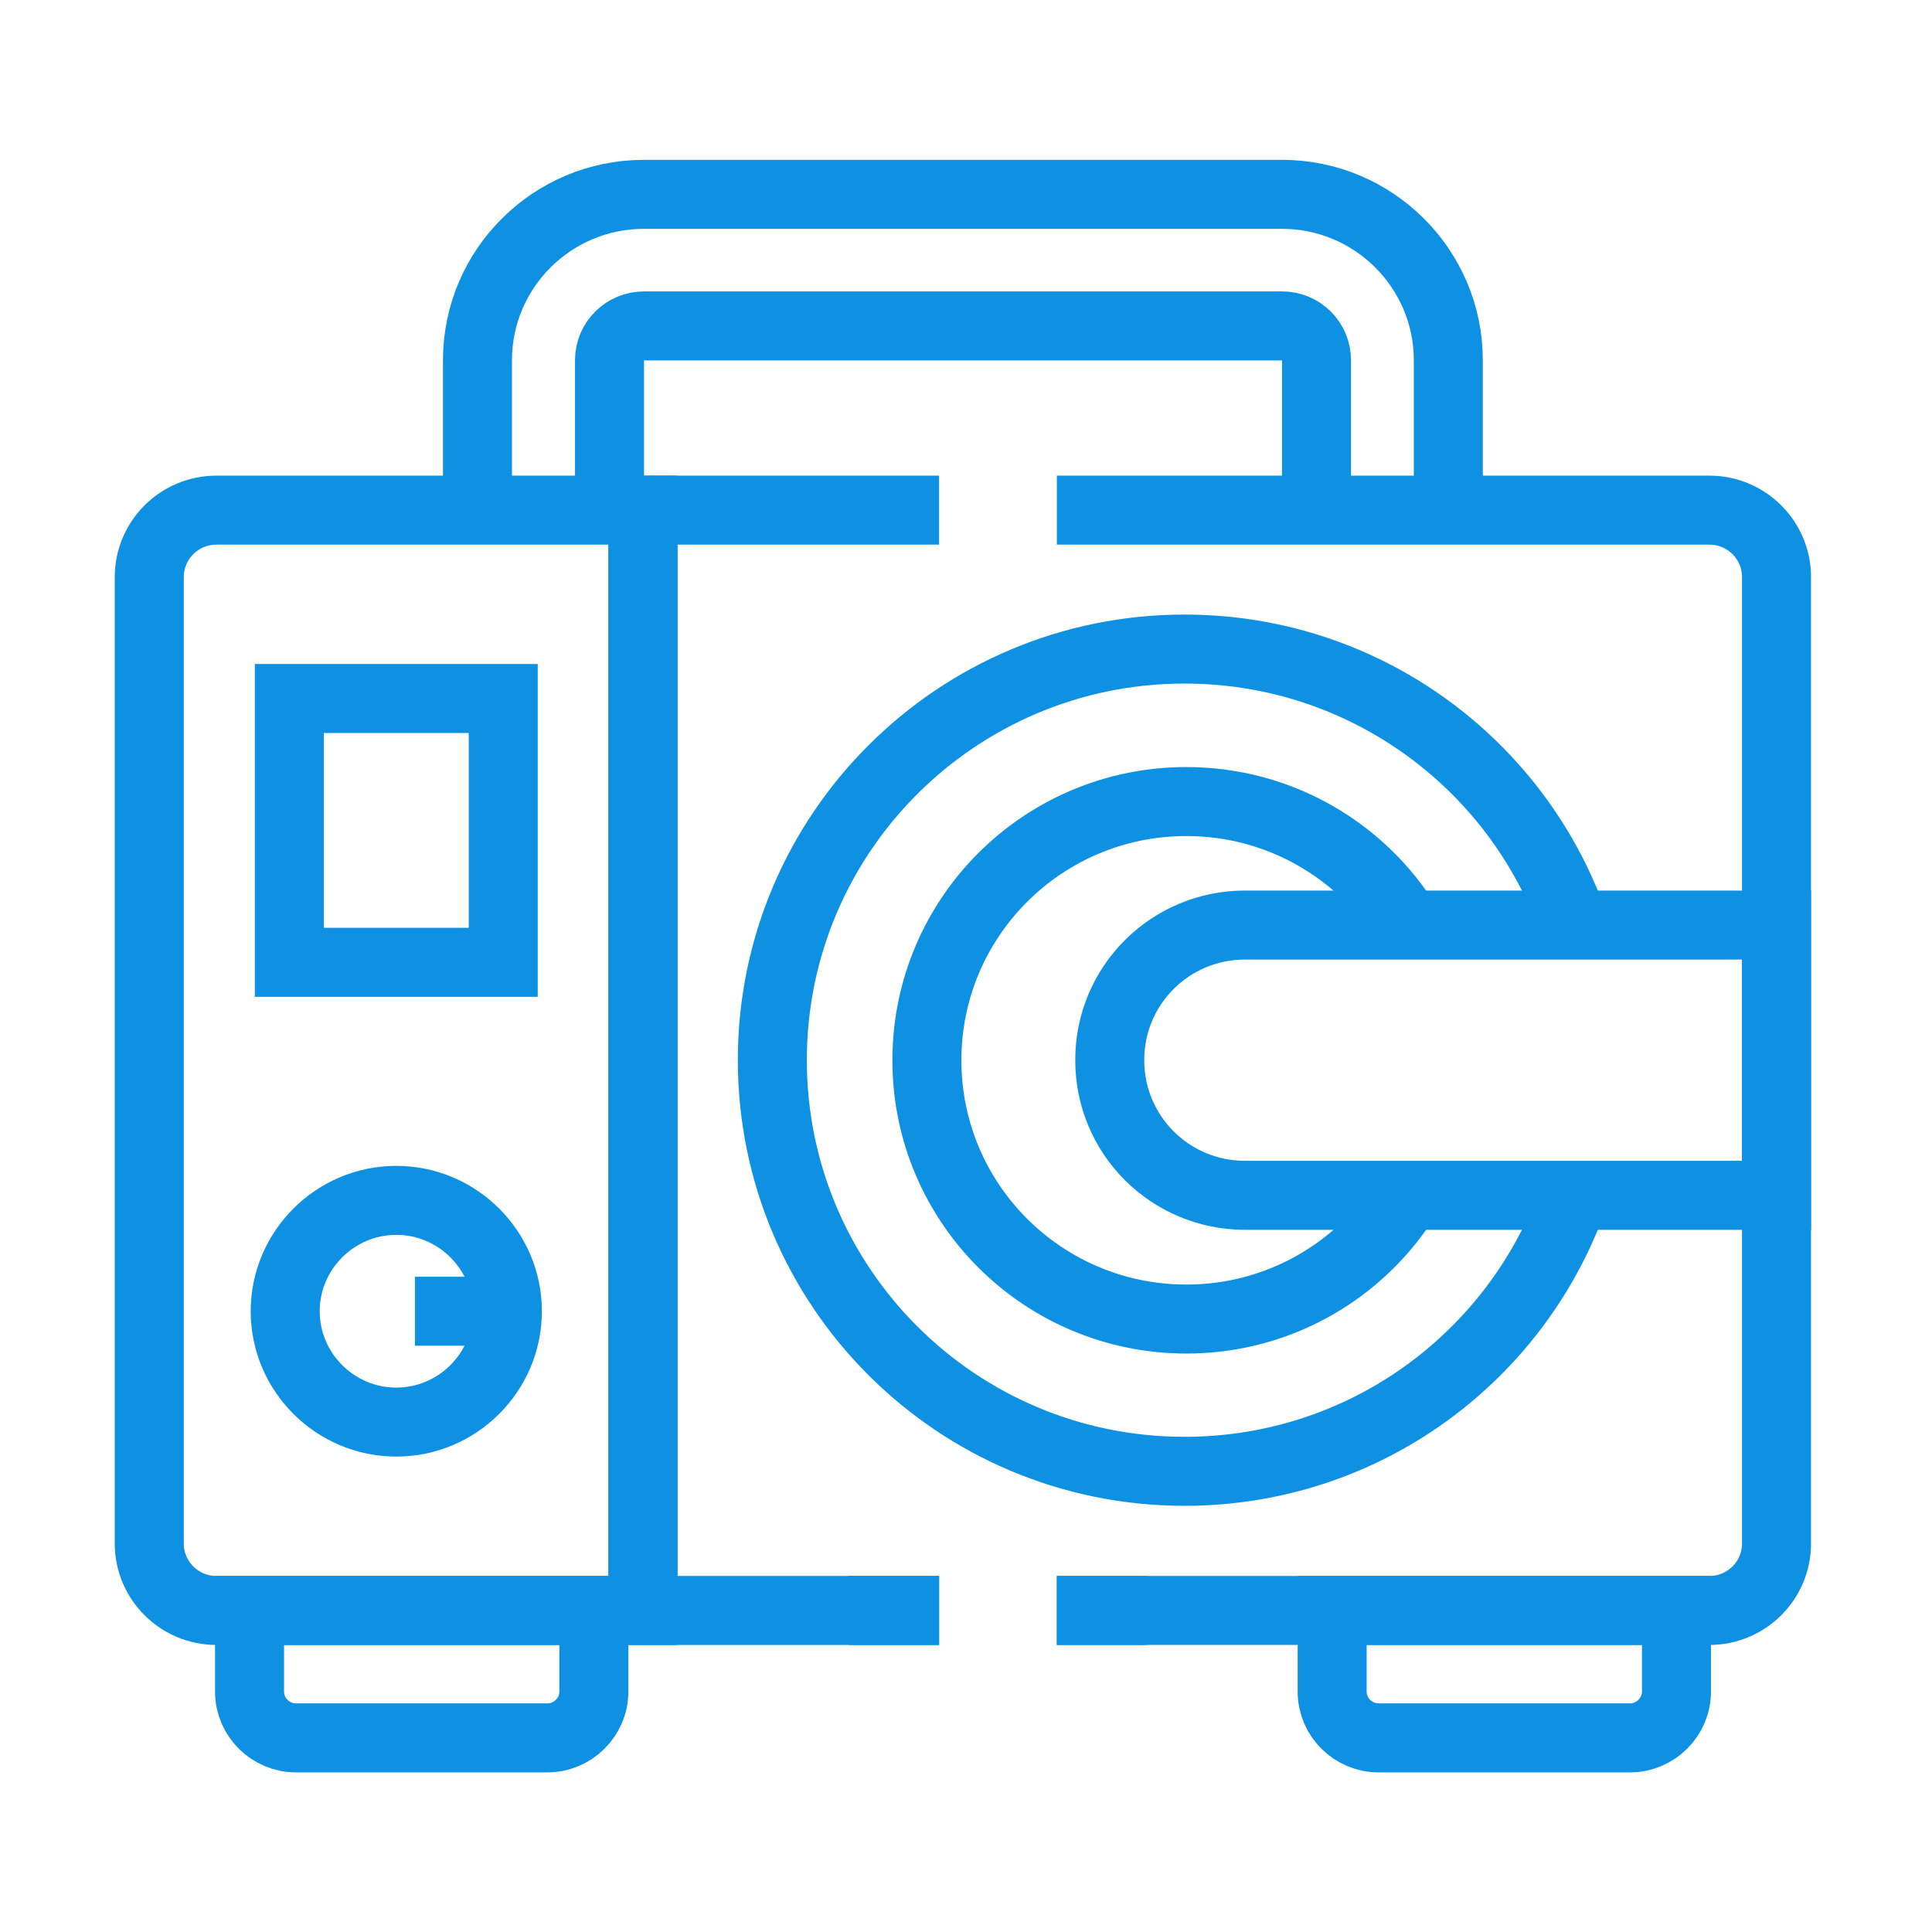
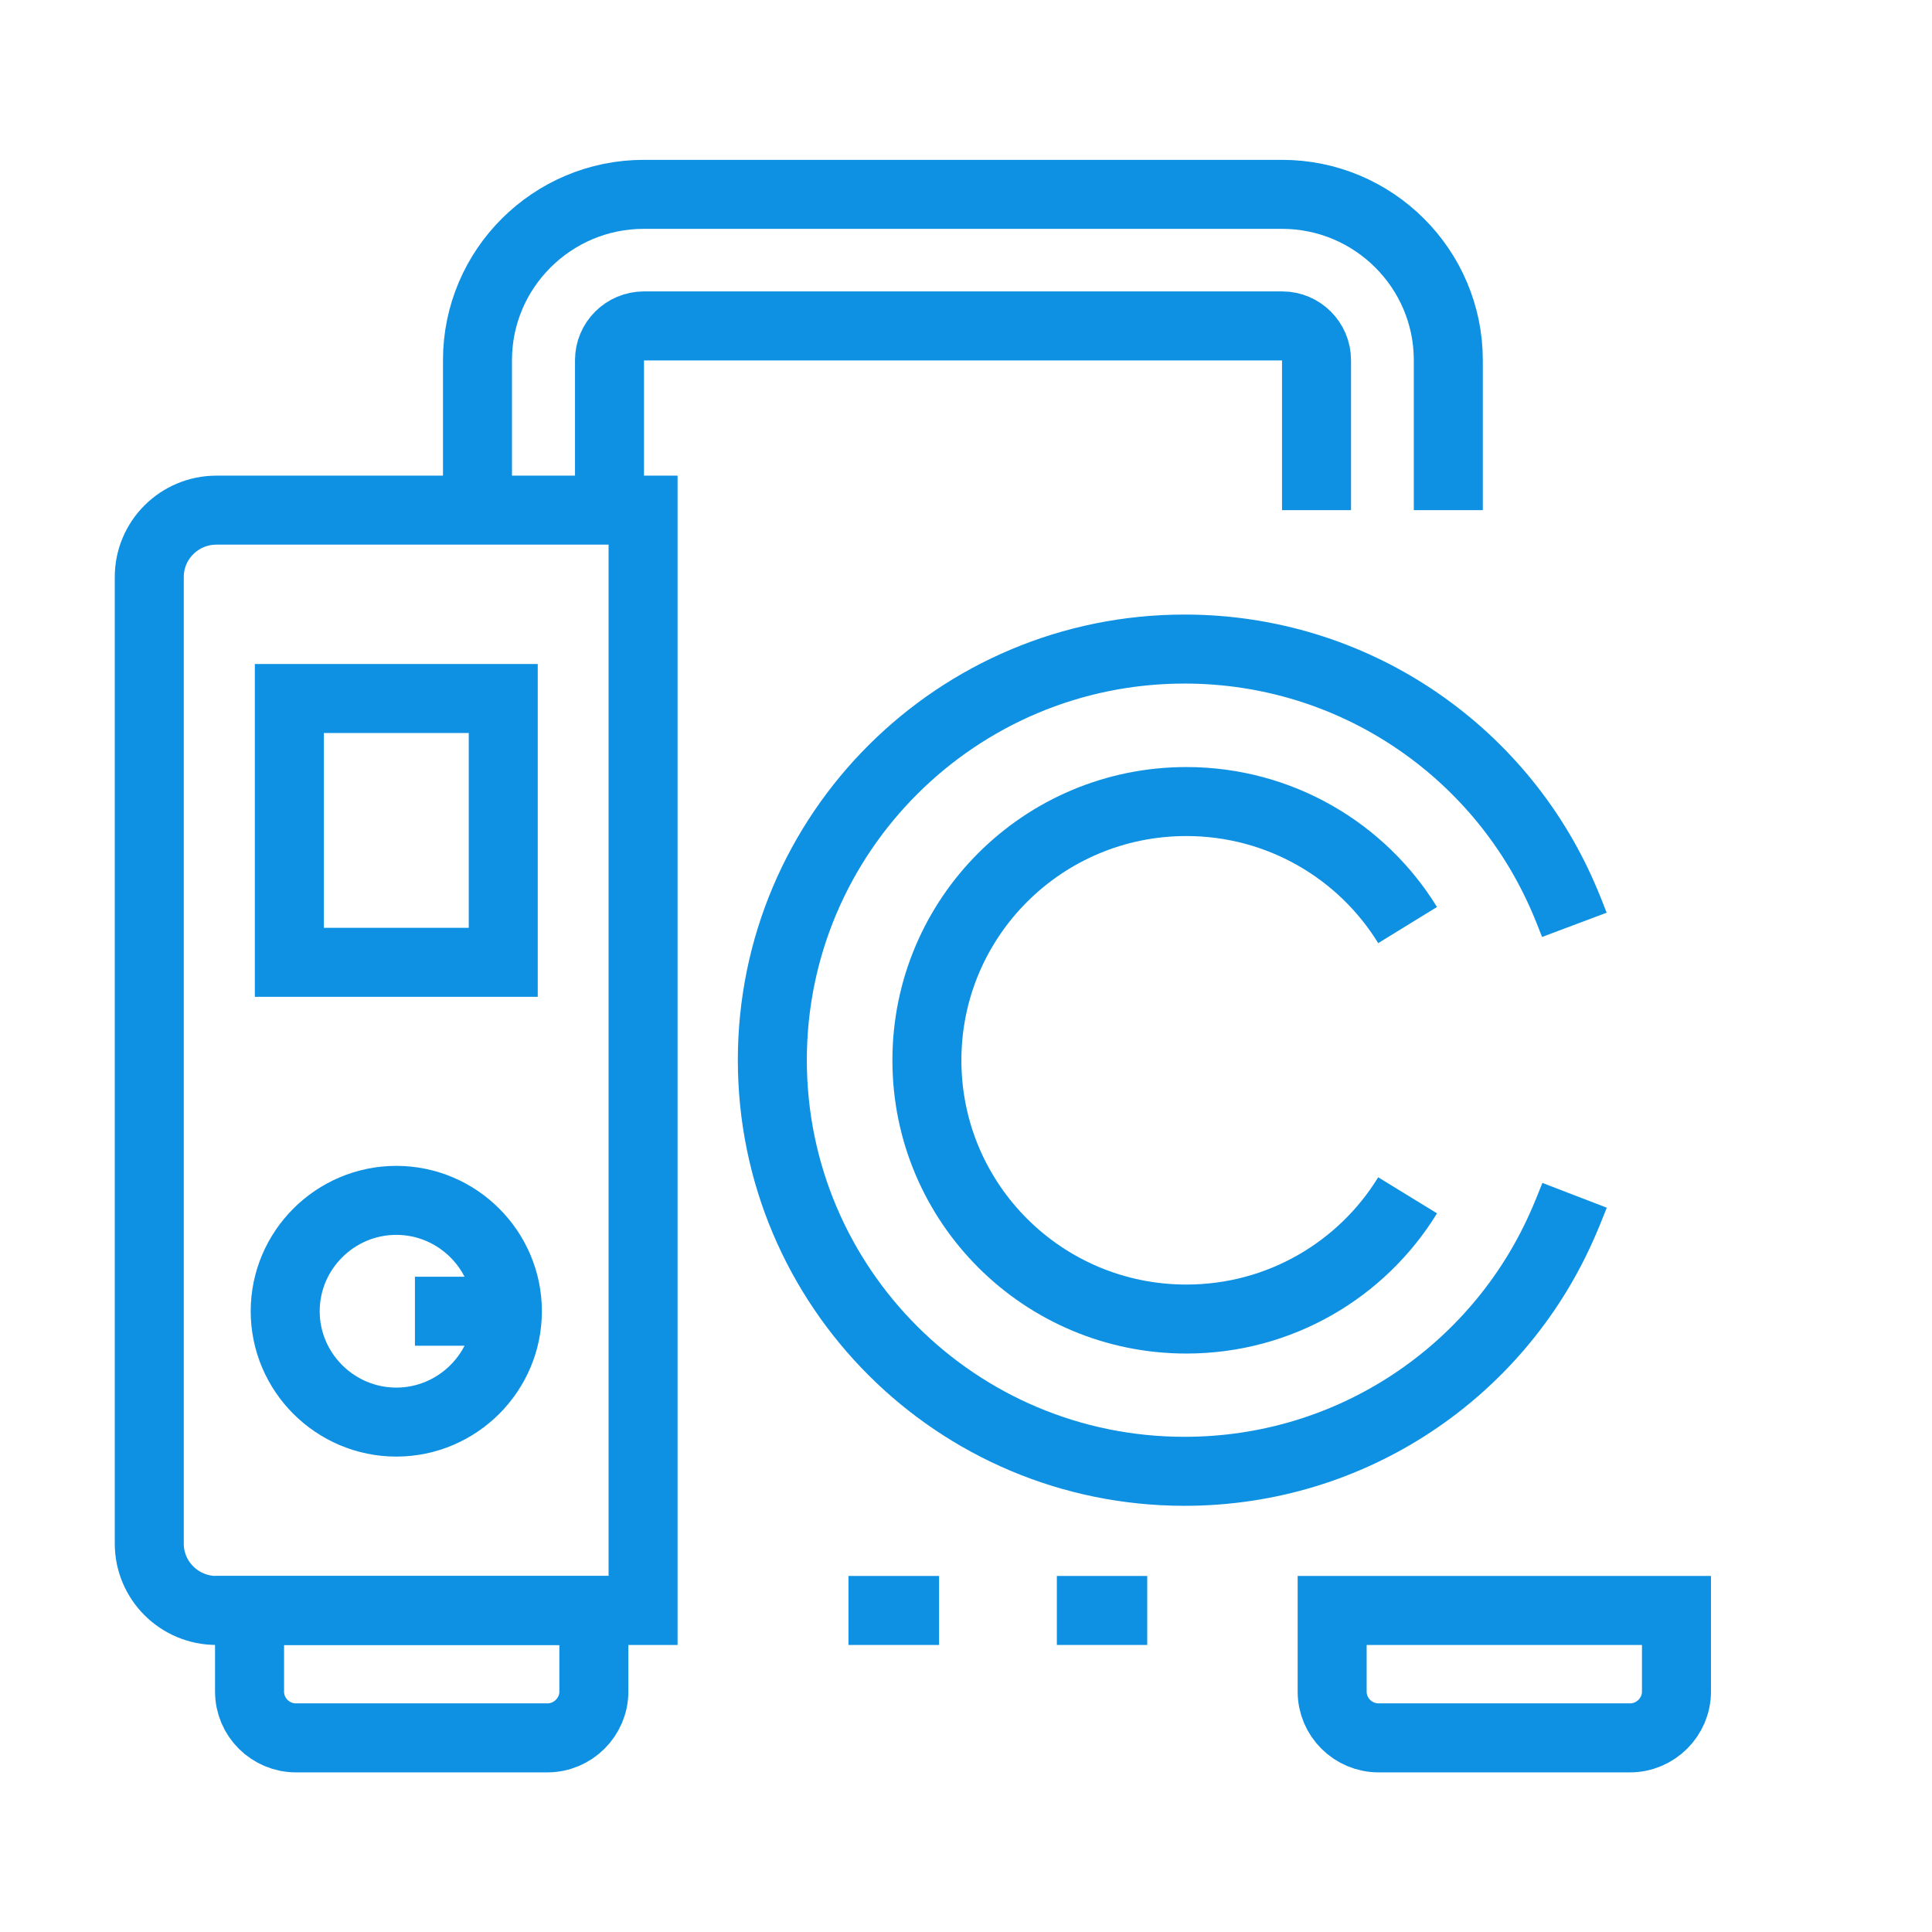
<svg xmlns="http://www.w3.org/2000/svg" id="corp-safe" viewBox="0 0 84 84">
  <defs>
    <style> .cls-1 { fill: none; stroke: #0f91e3; stroke-miterlimit: 10; stroke-width: 3px; } </style>
  </defs>
  <path class="cls-1" d="M20.76,22.18v-6.52c0-3.98,3.25-7.21,7.23-7.21h27.75c3.99,0,7.23,3.24,7.23,7.21v6.52M26.5,22.18v-6.52c0-.82.67-1.49,1.5-1.49h27.75c.82,0,1.49.67,1.49,1.49v6.52" />
-   <path class="cls-1" d="M40.83,70.02h-12.88V22.18h12.88M45.95,22.18h28.37c1.61,0,2.92,1.3,2.92,2.91v42.02c0,1.61-1.31,2.91-2.92,2.91h-28.37" />
  <path class="cls-1" d="M12.86,75.56h10.94c1.11,0,2.02-.91,2.02-2.01v-3.53h-14.97v3.53c0,1.11.91,2.01,2.02,2.01h0Z" />
  <path class="cls-1" d="M59.93,75.56h10.94c1.11,0,2.02-.91,2.02-2.01v-3.53h-14.97v3.53c0,1.11.91,2.01,2.02,2.01h0Z" />
  <path class="cls-1" d="M61.2,51.97c-1.98,3.23-5.55,5.38-9.62,5.38-6.23,0-11.28-5.03-11.28-11.25s5.05-11.25,11.28-11.25c4.07,0,7.64,2.15,9.62,5.37" />
-   <path class="cls-1" d="M54.13,40.22h23.11v11.75h-23.11c-3.25,0-5.88-2.62-5.88-5.87h0c-.01-3.25,2.62-5.88,5.88-5.88h0Z" />
  <line class="cls-1" x1="22.06" y1="57.01" x2="18.04" y2="57.01" />
  <path class="cls-1" d="M68.46,51.97c-.15.39-.42,1.05-.59,1.42-2.8,6.24-9.07,10.58-16.37,10.58-9.91,0-17.92-8.01-17.92-17.88s8.03-17.87,17.92-17.87c7.36,0,13.69,4.42,16.45,10.76.14.31.38.91.5,1.23" />
  <path class="cls-1" d="M22.06,57.01c0-2.65-2.17-4.82-4.83-4.82s-4.83,2.17-4.83,4.82,2.17,4.82,4.83,4.82,4.83-2.17,4.83-4.82h0Z" />
  <path class="cls-1" d="M27.96,70.02H9.41c-1.61,0-2.92-1.3-2.92-2.91V25.09c0-1.61,1.31-2.91,2.92-2.91h18.55v47.84Z" />
  <rect class="cls-1" x="12.58" y="30.37" width="9.3" height="11.47" />
  <line class="cls-1" x1="40.83" y1="70.02" x2="36.89" y2="70.02" />
  <line class="cls-1" x1="49.88" y1="70.02" x2="45.95" y2="70.02" />
</svg>